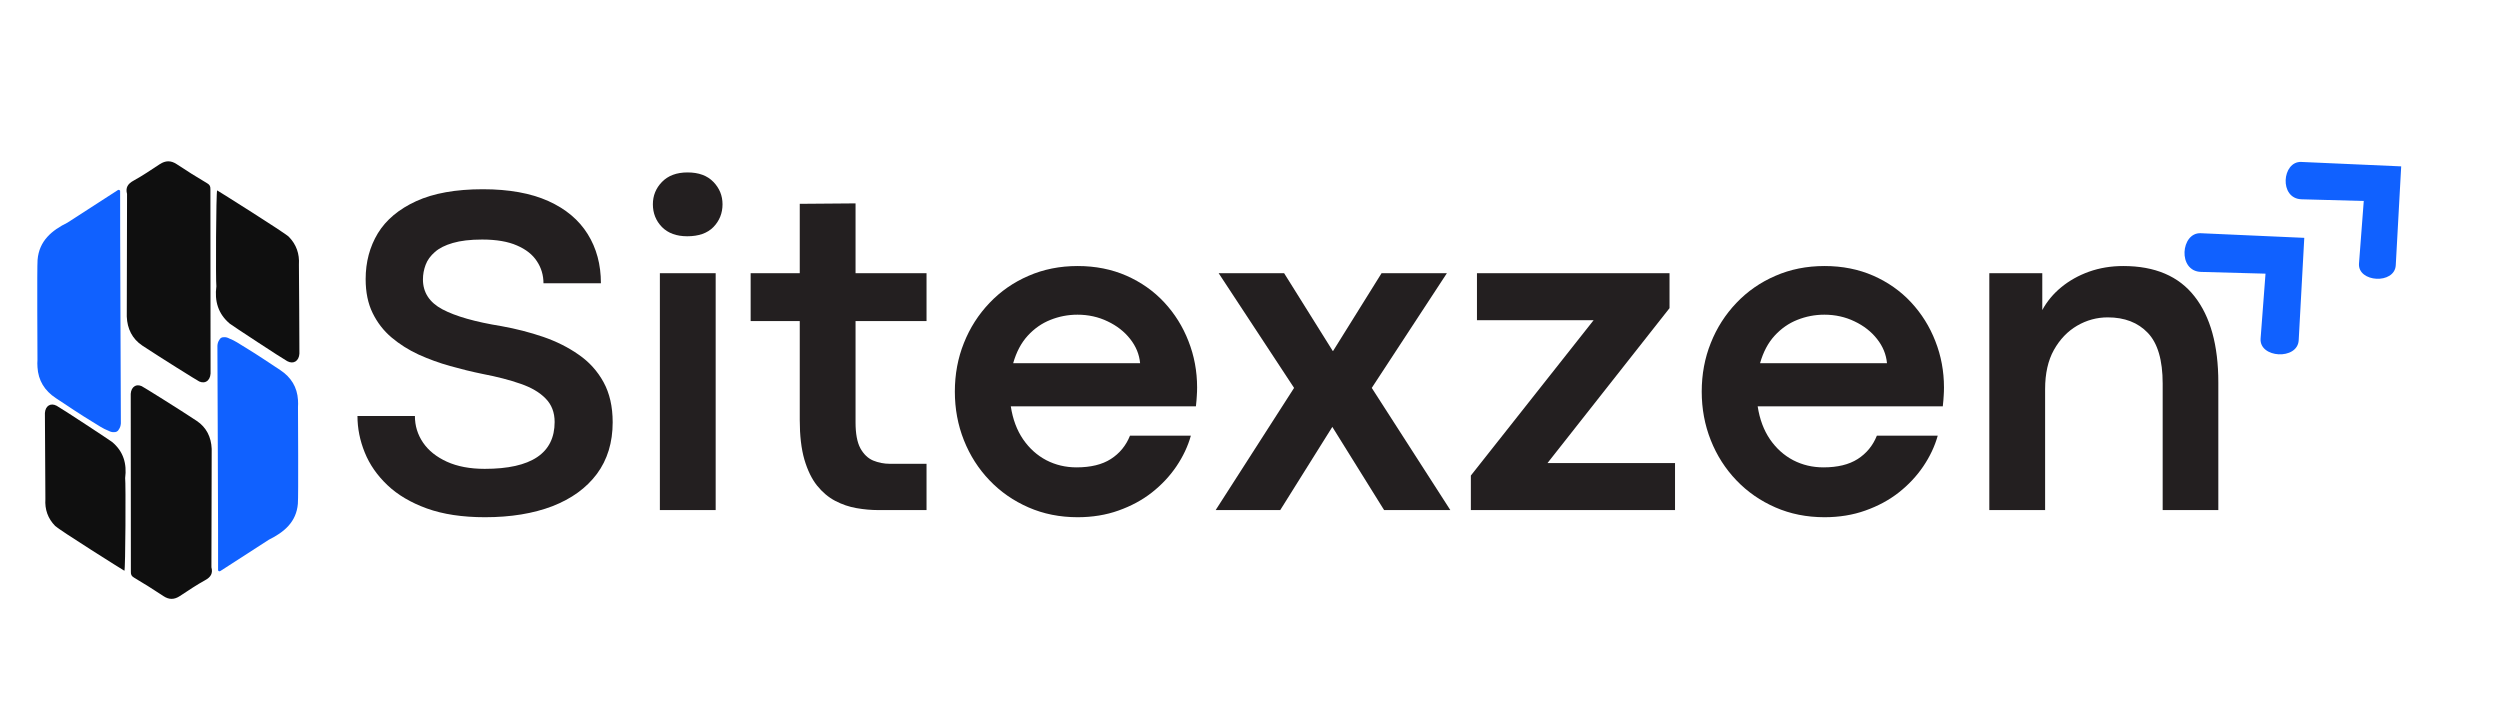
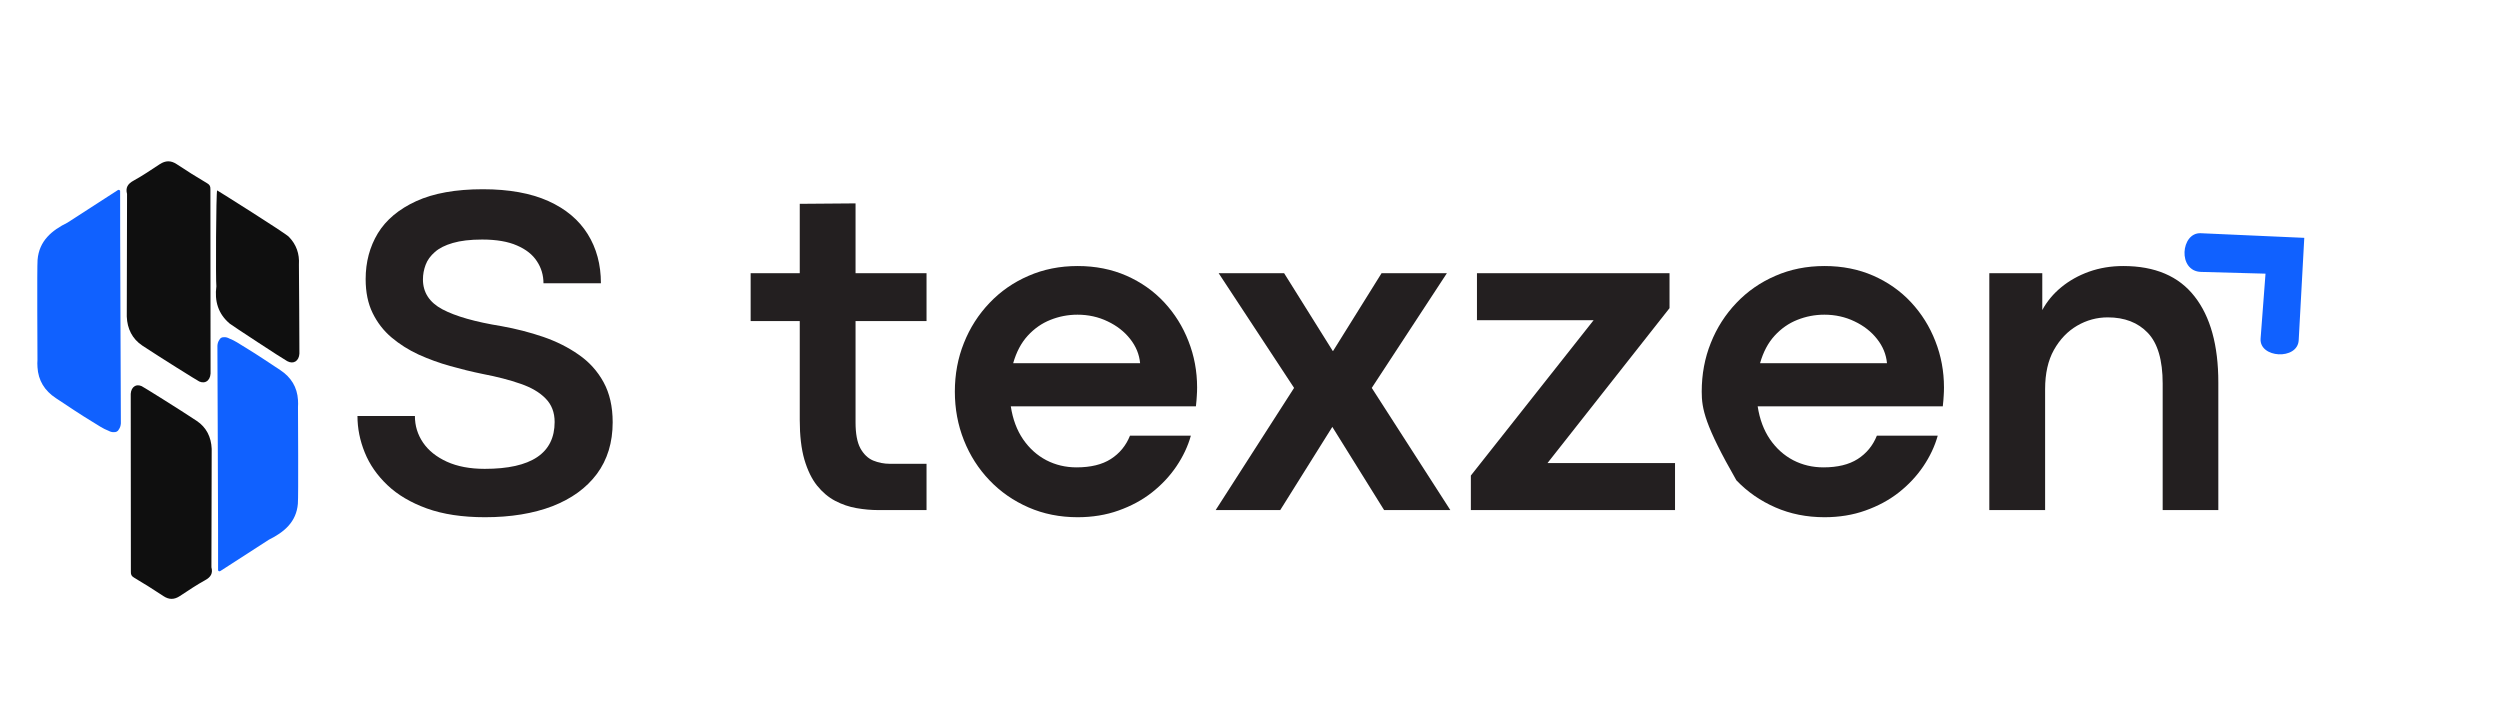
<svg xmlns="http://www.w3.org/2000/svg" width="350" viewBox="0 0 262.5 75" height="100" preserveAspectRatio="xMidYMid meet">
  <defs>
    <clipPath id="f8d0efa8b2">
      <path d="M 22 19 L 31.461 19 L 31.461 39 L 22 39 Z M 22 19 " />
    </clipPath>
    <clipPath id="24a2d28b4b">
      <path d="M 13 16.629 L 23 16.629 L 23 41 L 13 41 Z M 13 16.629 " />
    </clipPath>
    <clipPath id="e69d1badf2">
      <path d="M 3.871 19 L 13 19 L 13 45.395 L 3.871 45.395 Z M 3.871 19 " />
    </clipPath>
    <clipPath id="888821e2f0">
-       <path d="M 4.691 42 L 14 42 L 14 60 L 4.691 60 Z M 4.691 42 " />
-     </clipPath>
+       </clipPath>
    <clipPath id="a577348af8">
      <path d="M 13 40 L 23 40 L 23 62.98 L 13 62.98 Z M 13 40 " />
    </clipPath>
    <clipPath id="52a7dbdbb3">
      <path d="M 22 35.391 L 31.695 35.391 L 31.695 60 L 22 60 Z M 22 35.391 " />
    </clipPath>
    <clipPath id="61e47ab0ac">
      <path d="M 239 17 L 253 17 L 253 30 L 239 30 Z M 239 17 " />
    </clipPath>
    <clipPath id="b5430d3107">
      <path d="M 237.461 18.898 L 246.082 10.93 L 258.035 23.863 L 249.414 31.832 Z M 237.461 18.898 " />
    </clipPath>
    <clipPath id="af8e31a285">
      <path d="M 237.461 18.898 L 246.082 10.93 L 258.035 23.863 L 249.414 31.832 Z M 237.461 18.898 " />
    </clipPath>
    <clipPath id="7d76692188">
      <path d="M 229 24 L 242 24 L 242 38 L 229 38 Z M 229 24 " />
    </clipPath>
    <clipPath id="d585d0a3d5">
      <path d="M 226.75 26.453 L 235.801 18.086 L 248.152 31.453 L 239.102 39.82 Z M 226.75 26.453 " />
    </clipPath>
    <clipPath id="e4c01ff29d">
      <path d="M 226.75 26.453 L 235.801 18.086 L 248.152 31.453 L 239.102 39.82 Z M 226.75 26.453 " />
    </clipPath>
  </defs>
  <g id="bd9aaaf653">
    <g style="fill:#231f20;fill-opacity:1;">
      <g transform="translate(35.893, 53.558)">
        <path style="stroke:none" d="M 15.031 0.75 C 12.656 0.75 10.617 0.441 8.922 -0.172 C 7.234 -0.785 5.852 -1.602 4.781 -2.625 C 3.707 -3.645 2.914 -4.785 2.406 -6.047 C 1.895 -7.305 1.641 -8.582 1.641 -9.875 L 7.672 -9.875 C 7.672 -8.852 7.957 -7.922 8.531 -7.078 C 9.102 -6.242 9.938 -5.578 11.031 -5.078 C 12.133 -4.578 13.457 -4.328 15 -4.328 C 19.895 -4.328 22.344 -5.969 22.344 -9.25 C 22.344 -10.258 22.023 -11.082 21.391 -11.719 C 20.766 -12.363 19.883 -12.879 18.75 -13.266 C 17.625 -13.66 16.297 -14.004 14.766 -14.297 C 13.66 -14.523 12.531 -14.801 11.375 -15.125 C 10.227 -15.445 9.125 -15.848 8.062 -16.328 C 7.008 -16.816 6.062 -17.414 5.219 -18.125 C 4.383 -18.832 3.723 -19.688 3.234 -20.688 C 2.742 -21.688 2.5 -22.875 2.5 -24.25 C 2.5 -26.039 2.926 -27.645 3.781 -29.062 C 4.645 -30.477 5.988 -31.602 7.812 -32.438 C 9.633 -33.27 11.969 -33.688 14.812 -33.688 C 17.551 -33.688 19.836 -33.273 21.672 -32.453 C 23.504 -31.629 24.883 -30.473 25.812 -28.984 C 26.738 -27.504 27.203 -25.781 27.203 -23.812 L 21.172 -23.812 C 21.172 -24.664 20.941 -25.438 20.484 -26.125 C 20.035 -26.82 19.336 -27.375 18.391 -27.781 C 17.453 -28.195 16.234 -28.406 14.734 -28.406 C 13.492 -28.406 12.469 -28.285 11.656 -28.047 C 10.852 -27.816 10.223 -27.5 9.766 -27.094 C 9.305 -26.695 8.984 -26.25 8.797 -25.75 C 8.609 -25.25 8.516 -24.738 8.516 -24.219 C 8.516 -22.852 9.195 -21.805 10.562 -21.078 C 11.938 -20.348 14.004 -19.758 16.766 -19.312 C 18.285 -19.039 19.742 -18.664 21.141 -18.188 C 22.535 -17.707 23.781 -17.082 24.875 -16.312 C 25.977 -15.551 26.848 -14.586 27.484 -13.422 C 28.117 -12.266 28.438 -10.863 28.438 -9.219 C 28.438 -7.094 27.883 -5.285 26.781 -3.797 C 25.676 -2.316 24.117 -1.188 22.109 -0.406 C 20.098 0.363 17.738 0.75 15.031 0.75 Z M 15.031 0.75 " />
      </g>
    </g>
    <g style="fill:#231f20;fill-opacity:1;">
      <g transform="translate(65.849, 53.558)">
-         <path style="stroke:none" d="M 6.312 -28.75 C 5.188 -28.75 4.301 -29.07 3.656 -29.719 C 3.02 -30.375 2.703 -31.172 2.703 -32.109 C 2.703 -33.016 3.02 -33.797 3.656 -34.453 C 4.301 -35.117 5.195 -35.453 6.344 -35.453 C 7.52 -35.453 8.426 -35.117 9.062 -34.453 C 9.695 -33.797 10.016 -33.016 10.016 -32.109 C 10.016 -31.172 9.695 -30.375 9.062 -29.719 C 8.426 -29.07 7.508 -28.75 6.312 -28.75 Z M 9.297 0 L 3.438 0 L 3.438 -24.875 L 9.297 -24.875 Z M 9.297 0 " />
-       </g>
+         </g>
    </g>
    <g style="fill:#231f20;fill-opacity:1;">
      <g transform="translate(78.552, 53.558)">
        <path style="stroke:none" d="M 18.734 0 L 13.672 0 C 12.93 0 12.172 -0.066 11.391 -0.203 C 10.609 -0.336 9.859 -0.594 9.141 -0.969 C 8.43 -1.344 7.797 -1.879 7.234 -2.578 C 6.68 -3.273 6.238 -4.188 5.906 -5.312 C 5.582 -6.438 5.422 -7.82 5.422 -9.469 L 5.422 -19.844 L 0.266 -19.844 L 0.266 -24.875 L 5.422 -24.875 L 5.422 -32.156 L 11.281 -32.203 L 11.281 -24.875 L 18.734 -24.875 L 18.734 -19.844 L 11.281 -19.844 L 11.281 -9.203 C 11.281 -8.035 11.445 -7.133 11.781 -6.5 C 12.125 -5.875 12.57 -5.441 13.125 -5.203 C 13.688 -4.973 14.273 -4.859 14.891 -4.859 L 18.734 -4.859 Z M 18.734 0 " />
      </g>
    </g>
    <g style="fill:#231f20;fill-opacity:1;">
      <g transform="translate(98.587, 53.558)">
        <path style="stroke:none" d="M 27.109 -12.875 C 27.109 -12.57 27.098 -12.281 27.078 -12 C 27.066 -11.727 27.035 -11.359 26.984 -10.891 L 7.547 -10.891 C 7.754 -9.535 8.188 -8.379 8.844 -7.422 C 9.5 -6.473 10.312 -5.742 11.281 -5.234 C 12.25 -4.734 13.305 -4.484 14.453 -4.484 C 15.93 -4.484 17.129 -4.773 18.047 -5.359 C 18.973 -5.953 19.645 -6.77 20.062 -7.812 L 26.453 -7.812 C 26.141 -6.695 25.633 -5.625 24.938 -4.594 C 24.238 -3.562 23.379 -2.645 22.359 -1.844 C 21.348 -1.051 20.18 -0.422 18.859 0.047 C 17.547 0.516 16.113 0.75 14.562 0.75 C 12.695 0.75 10.977 0.406 9.406 -0.281 C 7.832 -0.969 6.469 -1.914 5.312 -3.125 C 4.156 -4.332 3.258 -5.734 2.625 -7.328 C 1.988 -8.93 1.672 -10.633 1.672 -12.438 C 1.672 -14.258 1.988 -15.961 2.625 -17.547 C 3.258 -19.141 4.156 -20.539 5.312 -21.75 C 6.469 -22.969 7.832 -23.914 9.406 -24.594 C 10.977 -25.281 12.695 -25.625 14.562 -25.625 C 16.438 -25.625 18.145 -25.285 19.688 -24.609 C 21.227 -23.93 22.551 -23 23.656 -21.812 C 24.758 -20.625 25.609 -19.266 26.203 -17.734 C 26.805 -16.203 27.109 -14.582 27.109 -12.875 Z M 7.797 -15.422 L 21.125 -15.422 C 21.039 -16.348 20.691 -17.195 20.078 -17.969 C 19.473 -18.738 18.688 -19.352 17.719 -19.812 C 16.75 -20.281 15.691 -20.516 14.547 -20.516 C 13.555 -20.516 12.609 -20.332 11.703 -19.969 C 10.805 -19.613 10.016 -19.062 9.328 -18.312 C 8.641 -17.562 8.129 -16.598 7.797 -15.422 Z M 7.797 -15.422 " />
      </g>
    </g>
    <g style="fill:#231f20;fill-opacity:1;">
      <g transform="translate(127.019, 53.558)">
        <path style="stroke:none" d="M 7.406 0 L 0.625 0 L 8.859 -12.828 L 0.938 -24.875 L 7.812 -24.875 L 12.922 -16.703 L 12.953 -16.703 L 18.047 -24.875 L 24.906 -24.875 L 17.016 -12.828 L 25.266 0 L 18.312 0 L 12.875 -8.734 Z M 7.406 0 " />
      </g>
    </g>
    <g style="fill:#231f20;fill-opacity:1;">
      <g transform="translate(152.909, 53.558)">
        <path style="stroke:none" d="M 22.969 0 L 1.531 0 L 1.531 -3.625 L 14.422 -19.938 L 2.172 -19.938 L 2.172 -24.875 L 22.391 -24.875 L 22.391 -21.203 L 9.578 -4.938 L 22.969 -4.938 Z M 22.969 0 " />
      </g>
    </g>
    <g style="fill:#231f20;fill-opacity:1;">
      <g transform="translate(177.009, 53.558)">
-         <path style="stroke:none" d="M 27.109 -12.875 C 27.109 -12.57 27.098 -12.281 27.078 -12 C 27.066 -11.727 27.035 -11.359 26.984 -10.891 L 7.547 -10.891 C 7.754 -9.535 8.188 -8.379 8.844 -7.422 C 9.5 -6.473 10.312 -5.742 11.281 -5.234 C 12.25 -4.734 13.305 -4.484 14.453 -4.484 C 15.93 -4.484 17.129 -4.773 18.047 -5.359 C 18.973 -5.953 19.645 -6.77 20.062 -7.812 L 26.453 -7.812 C 26.141 -6.695 25.633 -5.625 24.938 -4.594 C 24.238 -3.562 23.379 -2.645 22.359 -1.844 C 21.348 -1.051 20.18 -0.422 18.859 0.047 C 17.547 0.516 16.113 0.75 14.562 0.75 C 12.695 0.75 10.977 0.406 9.406 -0.281 C 7.832 -0.969 6.469 -1.914 5.312 -3.125 C 4.156 -4.332 3.258 -5.734 2.625 -7.328 C 1.988 -8.93 1.672 -10.633 1.672 -12.438 C 1.672 -14.258 1.988 -15.961 2.625 -17.547 C 3.258 -19.141 4.156 -20.539 5.312 -21.75 C 6.469 -22.969 7.832 -23.914 9.406 -24.594 C 10.977 -25.281 12.695 -25.625 14.562 -25.625 C 16.438 -25.625 18.145 -25.285 19.688 -24.609 C 21.227 -23.93 22.551 -23 23.656 -21.812 C 24.758 -20.625 25.609 -19.266 26.203 -17.734 C 26.805 -16.203 27.109 -14.582 27.109 -12.875 Z M 7.797 -15.422 L 21.125 -15.422 C 21.039 -16.348 20.691 -17.195 20.078 -17.969 C 19.473 -18.738 18.688 -19.352 17.719 -19.812 C 16.75 -20.281 15.691 -20.516 14.547 -20.516 C 13.555 -20.516 12.609 -20.332 11.703 -19.969 C 10.805 -19.613 10.016 -19.062 9.328 -18.312 C 8.641 -17.562 8.129 -16.598 7.797 -15.422 Z M 7.797 -15.422 " />
+         <path style="stroke:none" d="M 27.109 -12.875 C 27.109 -12.57 27.098 -12.281 27.078 -12 C 27.066 -11.727 27.035 -11.359 26.984 -10.891 L 7.547 -10.891 C 7.754 -9.535 8.188 -8.379 8.844 -7.422 C 9.5 -6.473 10.312 -5.742 11.281 -5.234 C 12.25 -4.734 13.305 -4.484 14.453 -4.484 C 15.93 -4.484 17.129 -4.773 18.047 -5.359 C 18.973 -5.953 19.645 -6.77 20.062 -7.812 L 26.453 -7.812 C 26.141 -6.695 25.633 -5.625 24.938 -4.594 C 24.238 -3.562 23.379 -2.645 22.359 -1.844 C 21.348 -1.051 20.18 -0.422 18.859 0.047 C 17.547 0.516 16.113 0.75 14.562 0.75 C 12.695 0.75 10.977 0.406 9.406 -0.281 C 7.832 -0.969 6.469 -1.914 5.312 -3.125 C 1.988 -8.93 1.672 -10.633 1.672 -12.438 C 1.672 -14.258 1.988 -15.961 2.625 -17.547 C 3.258 -19.141 4.156 -20.539 5.312 -21.75 C 6.469 -22.969 7.832 -23.914 9.406 -24.594 C 10.977 -25.281 12.695 -25.625 14.562 -25.625 C 16.438 -25.625 18.145 -25.285 19.688 -24.609 C 21.227 -23.93 22.551 -23 23.656 -21.812 C 24.758 -20.625 25.609 -19.266 26.203 -17.734 C 26.805 -16.203 27.109 -14.582 27.109 -12.875 Z M 7.797 -15.422 L 21.125 -15.422 C 21.039 -16.348 20.691 -17.195 20.078 -17.969 C 19.473 -18.738 18.688 -19.352 17.719 -19.812 C 16.75 -20.281 15.691 -20.516 14.547 -20.516 C 13.555 -20.516 12.609 -20.332 11.703 -19.969 C 10.805 -19.613 10.016 -19.062 9.328 -18.312 C 8.641 -17.562 8.129 -16.598 7.797 -15.422 Z M 7.797 -15.422 " />
      </g>
    </g>
    <g style="fill:#231f20;fill-opacity:1;">
      <g transform="translate(205.44, 53.558)">
        <path style="stroke:none" d="M 9.297 0 L 3.438 0 L 3.438 -24.875 L 9 -24.875 L 9 -21 C 9.488 -21.906 10.148 -22.703 10.984 -23.391 C 11.828 -24.086 12.801 -24.633 13.906 -25.031 C 15.02 -25.426 16.219 -25.625 17.5 -25.625 C 20.832 -25.625 23.328 -24.562 24.984 -22.438 C 26.648 -20.32 27.484 -17.312 27.484 -13.406 L 27.484 0 L 21.641 0 L 21.641 -13.281 C 21.641 -15.75 21.117 -17.523 20.078 -18.609 C 19.047 -19.691 17.645 -20.234 15.875 -20.234 C 14.727 -20.234 13.656 -19.941 12.656 -19.359 C 11.656 -18.773 10.844 -17.926 10.219 -16.812 C 9.602 -15.707 9.297 -14.336 9.297 -12.703 Z M 9.297 0 " />
      </g>
    </g>
    <g clip-rule="nonzero" clip-path="url(#f8d0efa8b2)">
      <path style=" stroke:none;fill-rule:nonzero;fill:#0f0f0f;fill-opacity:1;" d="M 24.137 33.992 C 24.305 34.133 29.645 37.648 30.168 37.926 C 30.828 38.277 31.395 37.898 31.438 37.129 C 31.449 36.949 31.391 28.363 31.387 27.785 C 31.457 26.652 31.121 25.672 30.32 24.855 C 29.934 24.461 22.809 19.977 22.801 19.992 C 22.684 20.098 22.641 29.535 22.719 30.062 C 22.516 31.617 22.898 32.957 24.137 33.992 Z M 24.137 33.992 " />
    </g>
    <g clip-rule="nonzero" clip-path="url(#24a2d28b4b)">
      <path style=" stroke:none;fill-rule:nonzero;fill:#0f0f0f;fill-opacity:1;" d="M 13.34 20.371 C 13.328 21.848 13.309 33.129 13.312 33.242 C 13.363 34.52 13.883 35.578 14.941 36.285 C 16.77 37.5 20.785 40 20.922 40.055 C 21.074 40.125 21.223 40.152 21.355 40.145 C 21.48 40.145 21.59 40.113 21.68 40.051 C 21.926 39.91 22.086 39.617 22.109 39.219 C 22.117 39.07 22.086 20.562 22.094 19.863 C 22.098 19.578 22.039 19.41 21.758 19.246 C 20.672 18.609 19.605 17.934 18.555 17.238 C 17.941 16.832 17.383 16.844 16.773 17.242 C 15.871 17.836 14.969 18.449 14.023 18.969 C 13.41 19.301 13.164 19.707 13.34 20.371 Z M 13.34 20.371 " />
    </g>
    <g clip-rule="nonzero" clip-path="url(#e69d1badf2)">
      <path style=" stroke:none;fill-rule:nonzero;fill:#1061ff;fill-opacity:1;" d="M 3.934 37.797 C 3.918 38.035 3.914 38.27 3.934 38.492 C 3.934 38.512 3.934 38.527 3.934 38.543 C 4.016 39.957 4.688 41.027 5.855 41.797 C 7.145 42.648 8.422 43.516 9.742 44.312 C 10.285 44.637 10.805 45.012 11.41 45.238 C 11.414 45.242 11.418 45.242 11.422 45.246 C 11.605 45.344 11.781 45.383 11.941 45.375 C 12.199 45.391 12.379 45.297 12.488 45.074 C 12.602 44.914 12.676 44.703 12.691 44.449 C 12.695 44.379 12.594 21.559 12.613 20.035 C 12.492 19.844 12.363 19.969 12.25 20.039 C 10.531 21.148 8.812 22.258 7.094 23.371 C 5.441 24.188 4.109 25.285 3.945 27.281 C 3.879 28.086 3.934 36.973 3.934 37.797 Z M 3.934 37.797 " />
    </g>
    <g clip-rule="nonzero" clip-path="url(#888821e2f0)">
      <path style=" stroke:none;fill-rule:nonzero;fill:#0f0f0f;fill-opacity:1;" d="M 11.77 46.406 C 11.605 46.27 6.449 42.871 5.941 42.602 C 5.305 42.266 4.758 42.629 4.715 43.371 C 4.707 43.547 4.762 51.844 4.766 52.402 C 4.695 53.496 5.023 54.441 5.797 55.23 C 6.168 55.613 13.055 59.945 13.062 59.93 C 13.176 59.828 13.215 50.711 13.141 50.199 C 13.336 48.699 12.965 47.402 11.77 46.406 Z M 11.77 46.406 " />
    </g>
    <g clip-rule="nonzero" clip-path="url(#a577348af8)">
      <path style=" stroke:none;fill-rule:nonzero;fill:#0f0f0f;fill-opacity:1;" d="M 22.199 59.562 C 22.211 58.137 22.23 47.238 22.227 47.129 C 22.176 45.895 21.676 44.871 20.652 44.191 C 18.887 43.016 15.008 40.598 14.875 40.547 C 14.727 40.48 14.586 40.453 14.453 40.457 C 14.336 40.461 14.23 40.492 14.141 40.551 C 13.906 40.688 13.75 40.969 13.727 41.352 C 13.719 41.496 13.75 59.379 13.742 60.055 C 13.738 60.328 13.797 60.488 14.07 60.648 C 15.117 61.266 16.148 61.918 17.16 62.59 C 17.754 62.984 18.297 62.973 18.883 62.586 C 19.758 62.012 20.625 61.422 21.543 60.918 C 22.133 60.594 22.371 60.207 22.199 59.562 Z M 22.199 59.562 " />
    </g>
    <g clip-rule="nonzero" clip-path="url(#52a7dbdbb3)">
      <path style=" stroke:none;fill-rule:nonzero;fill:#1061ff;fill-opacity:1;" d="M 31.289 42.727 C 31.305 42.496 31.305 42.273 31.289 42.055 C 31.289 42.039 31.289 42.023 31.289 42.008 C 31.207 40.645 30.559 39.609 29.434 38.863 C 28.188 38.043 26.949 37.203 25.676 36.434 C 25.152 36.117 24.648 35.758 24.066 35.539 C 24.062 35.535 24.055 35.535 24.055 35.531 C 23.875 35.438 23.707 35.398 23.551 35.406 C 23.301 35.391 23.129 35.48 23.023 35.699 C 22.914 35.852 22.844 36.055 22.828 36.301 C 22.824 36.371 22.922 58.418 22.898 59.891 C 23.02 60.074 23.145 59.953 23.254 59.883 C 24.914 58.812 26.574 57.738 28.234 56.668 C 29.832 55.875 31.117 54.816 31.277 52.891 C 31.344 52.109 31.289 43.527 31.289 42.727 Z M 31.289 42.727 " />
    </g>
    <g clip-rule="nonzero" clip-path="url(#61e47ab0ac)">
      <g clip-rule="nonzero" clip-path="url(#b5430d3107)">
        <g clip-rule="nonzero" clip-path="url(#af8e31a285)">
-           <path style=" stroke:none;fill-rule:nonzero;fill:#1061ff;fill-opacity:1;" d="M 252.125 17.469 L 241.637 17.004 C 239.613 16.914 239.27 20.859 241.672 20.926 L 248.195 21.102 L 247.695 27.668 C 247.547 29.668 251.445 29.879 251.555 27.848 Z M 252.125 17.469 " />
-         </g>
+           </g>
      </g>
    </g>
    <g clip-rule="nonzero" clip-path="url(#7d76692188)">
      <g clip-rule="nonzero" clip-path="url(#d585d0a3d5)">
        <g clip-rule="nonzero" clip-path="url(#e4c01ff29d)">
          <path style=" stroke:none;fill-rule:nonzero;fill:#1061ff;fill-opacity:1;" d="M 241.949 24.973 L 231.078 24.488 C 228.98 24.395 228.625 28.484 231.113 28.551 L 237.879 28.734 L 237.363 35.543 C 237.203 37.613 241.246 37.836 241.363 35.727 Z M 241.949 24.973 " />
        </g>
      </g>
    </g>
  </g>
</svg>